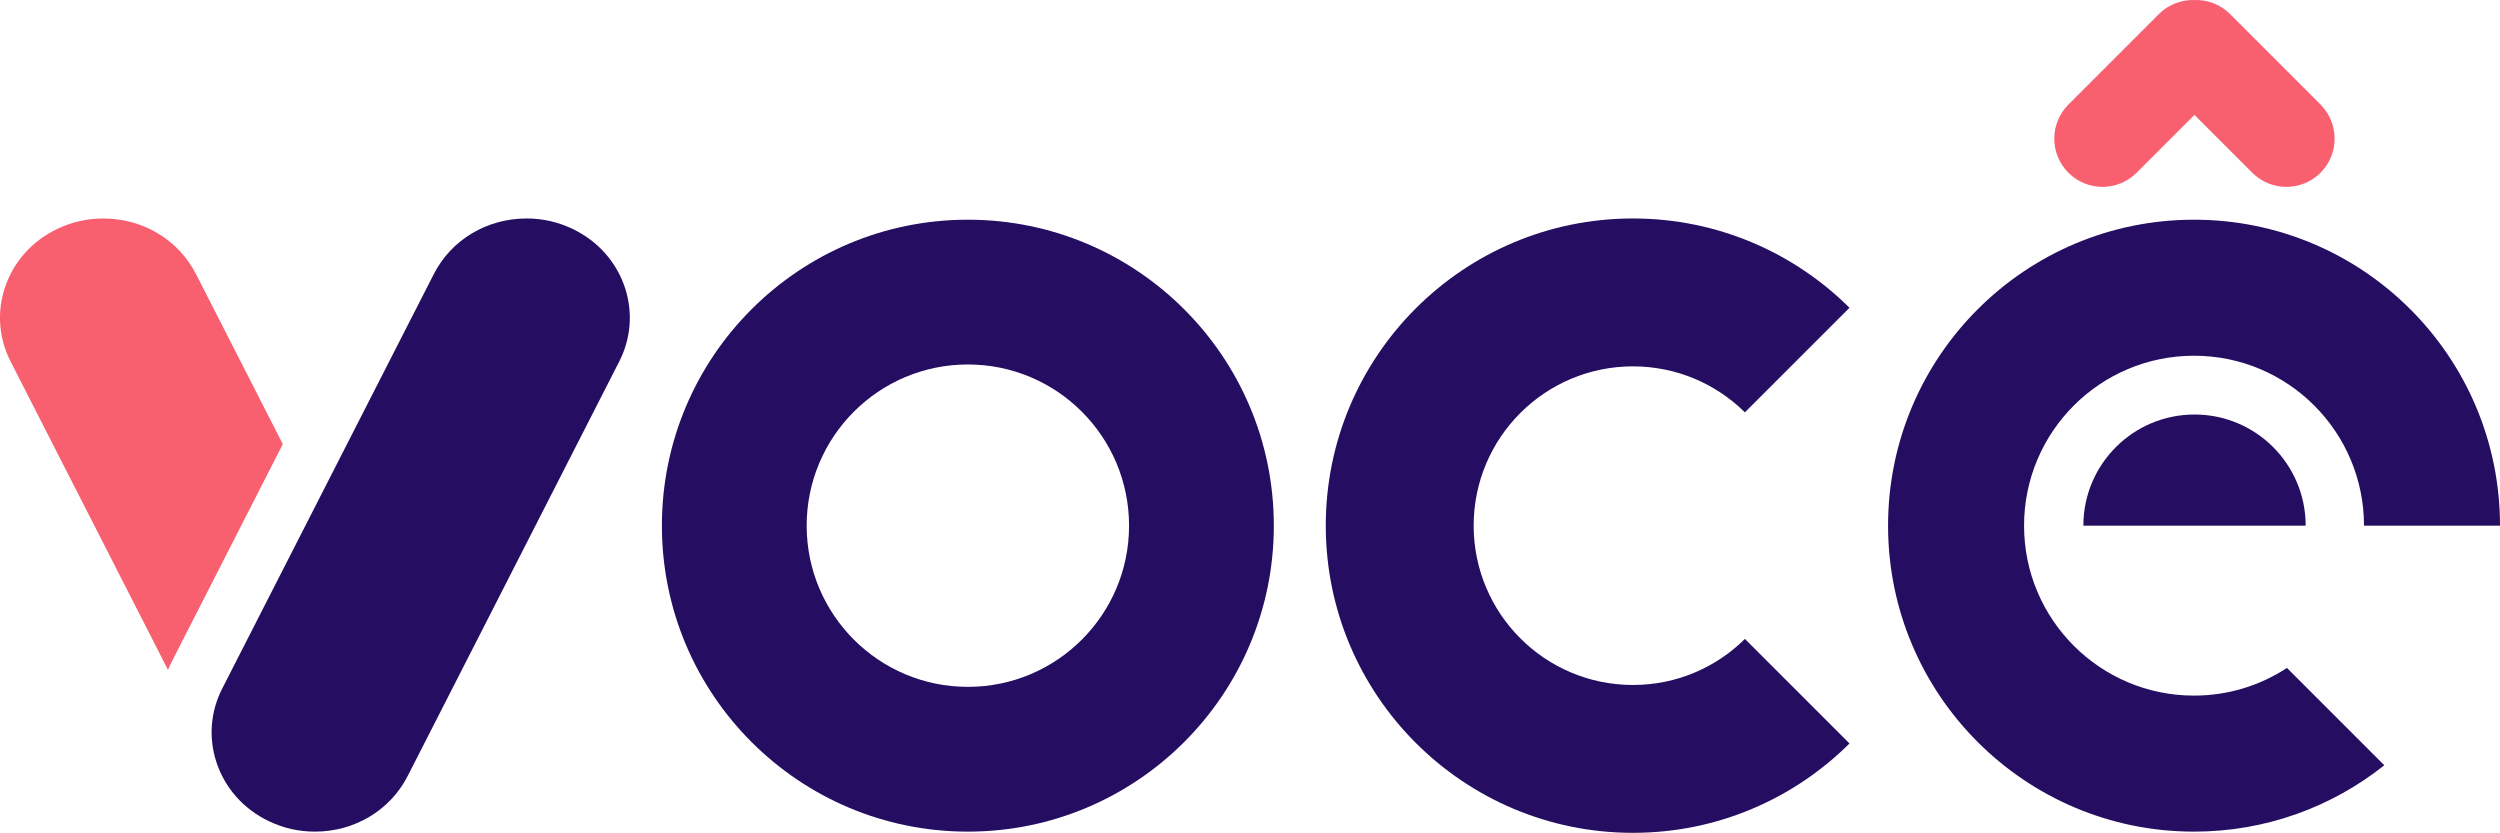
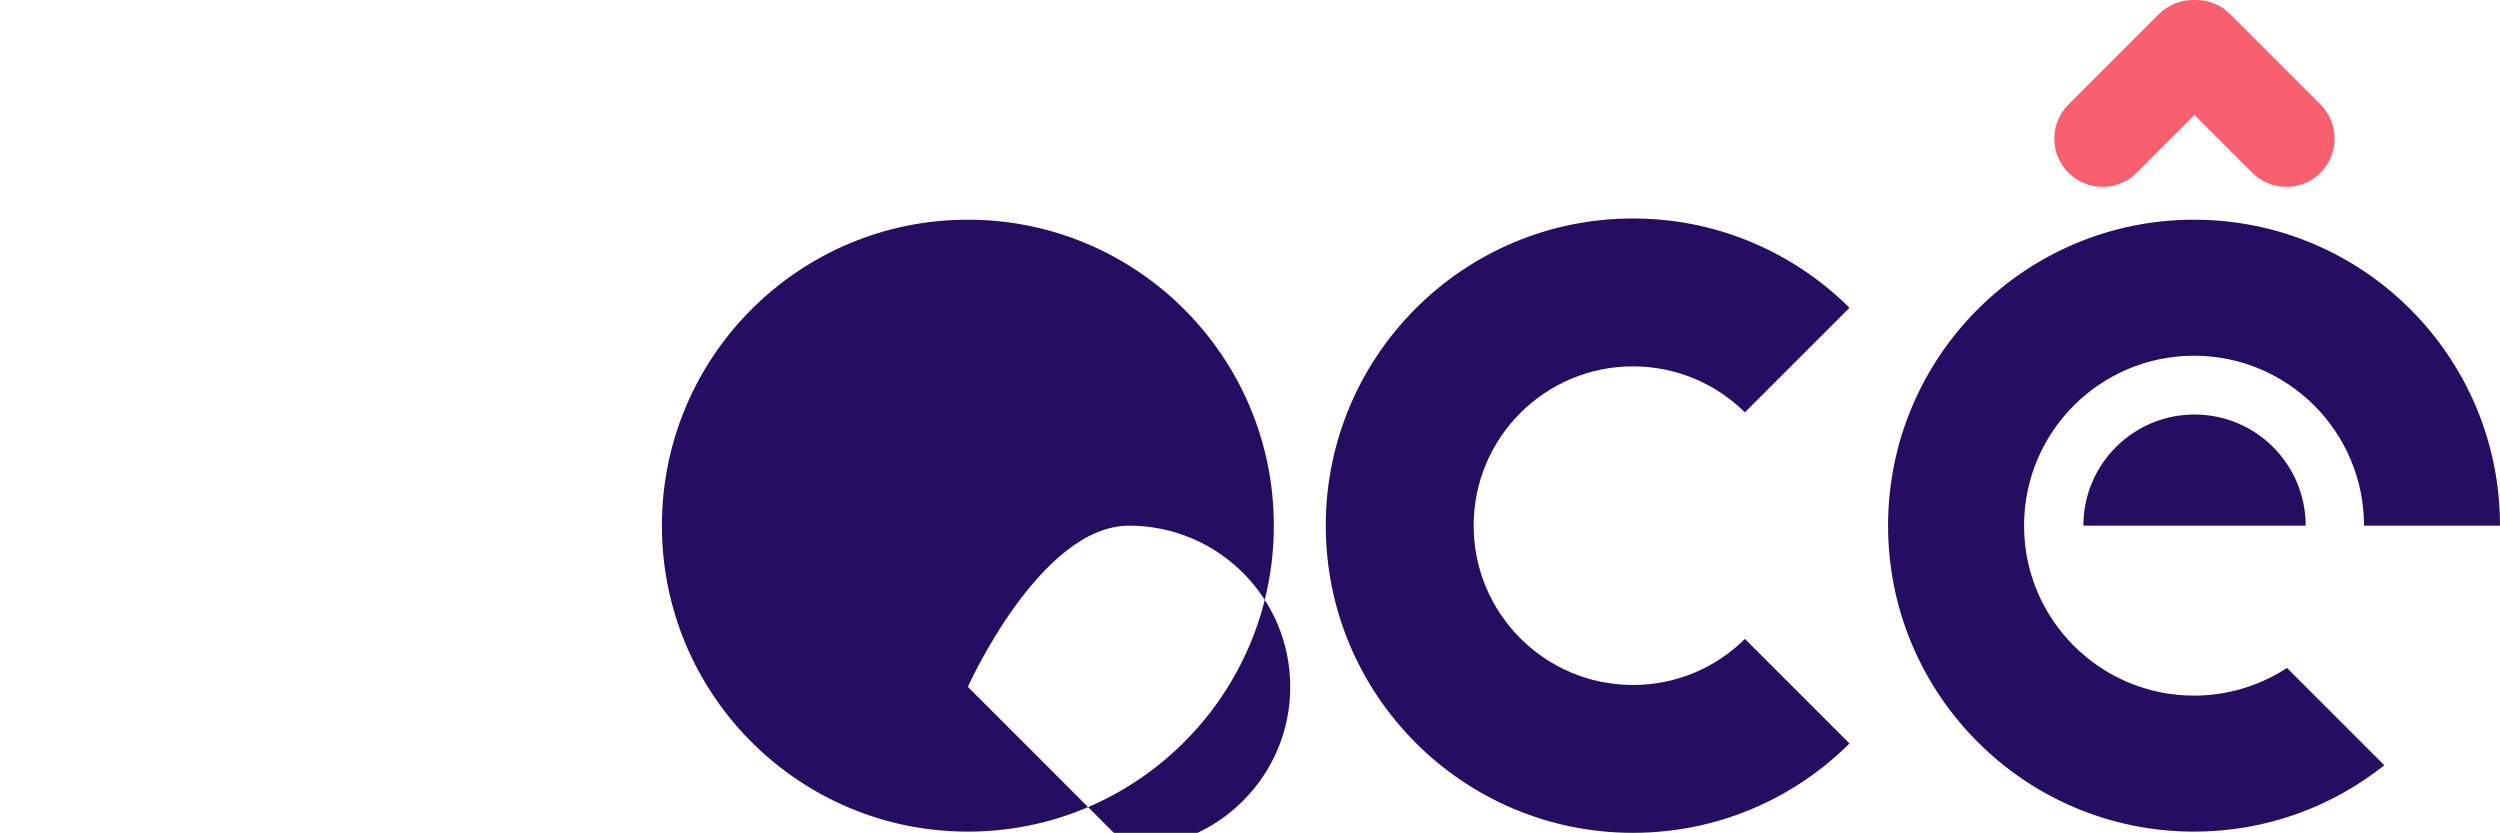
<svg xmlns="http://www.w3.org/2000/svg" viewBox="0 0 874.27 291.26">
  <defs>
    <style>.d{fill:#250e62;}.e{fill:#f86070;}</style>
  </defs>
  <g id="a" />
  <g id="b">
    <g id="c">
      <g>
-         <path class="e" d="M59.89,231.74l39.01-76.43-30.36-59.47c-6.12-11.99-18.55-19.44-32.45-19.44-5.62,0-11.04,1.23-16.11,3.67-8.89,4.27-15.41,11.66-18.36,20.79-2.74,8.49-2,17.56,2.08,25.55l55.05,107.86c.38-.84,.71-1.7,1.14-2.52Z" />
        <path class="e" d="M811.52,36.56l-31.64-31.64c-3.42-3.43-7.96-5.05-12.45-4.91-4.49-.14-9.02,1.49-12.45,4.91l-31.64,31.64c-6.59,6.59-6.59,17.26,0,23.85,6.58,6.59,17.26,6.59,23.85,0l20.23-20.23,20.23,20.23c6.59,6.59,17.26,6.59,23.85,0,6.58-6.59,6.58-17.26,0-23.85Z" />
        <g>
-           <path class="d" d="M110.1,290.83c-5.62,0-11.04-1.23-16.11-3.67-8.89-4.27-15.41-11.66-18.36-20.79-2.74-8.49-2-17.56,2.07-25.55L151.71,95.84c6.12-11.99,18.55-19.44,32.45-19.44,5.62,0,11.04,1.23,16.11,3.67,8.89,4.27,15.41,11.65,18.36,20.78,2.74,8.49,2,17.56-2.07,25.55l-74,144.99c-6.12,11.99-18.56,19.44-32.45,19.44Z" />
          <g>
-             <path class="d" d="M338.47,76.83c-59.09,0-107,47.91-107,107s47.91,107,107,107,107-47.91,107-107-47.91-107-107-107Zm0,163.37c-31.13,0-56.37-25.24-56.37-56.37s25.24-56.37,56.37-56.37,56.37,25.24,56.37,56.37-25.24,56.37-56.37,56.37Z" />
+             <path class="d" d="M338.47,76.83c-59.09,0-107,47.91-107,107s47.91,107,107,107,107-47.91,107-107-47.91-107-107-107Zm0,163.37s25.24-56.37,56.37-56.37,56.37,25.24,56.37,56.37-25.24,56.37-56.37,56.37Z" />
            <path class="d" d="M610.21,223.43l36.57,36.57c-19.43,19.33-46.2,31.25-75.73,31.25-59.33,0-107.42-48.1-107.42-107.43s48.09-107.42,107.42-107.42c29.54,0,56.3,11.93,75.73,31.23l-36.58,36.57c-10.05-9.94-23.88-16.08-39.15-16.08-30.77,0-55.7,24.94-55.7,55.7s24.94,55.72,55.7,55.72c15.27,0,29.12-6.14,39.16-16.11Z" />
            <path class="d" d="M767.44,144.96c-21.47,0-38.87,17.4-38.87,38.87h77.74c0-21.47-17.4-38.87-38.87-38.87Z" />
            <path class="d" d="M767.27,243.26c-32.82,0-59.44-26.61-59.44-59.43h0c0-32.82,26.61-59.43,59.44-59.43s59.44,26.61,59.44,59.43h47.56c0-59.09-47.9-107-107-107s-107,47.91-107,107h0c0,59.09,47.91,107,107,107,25.15,0,48.27-8.68,66.54-23.21l-34.04-34.04c-9.34,6.11-20.5,9.68-32.5,9.68Z" />
          </g>
        </g>
      </g>
    </g>
  </g>
</svg>